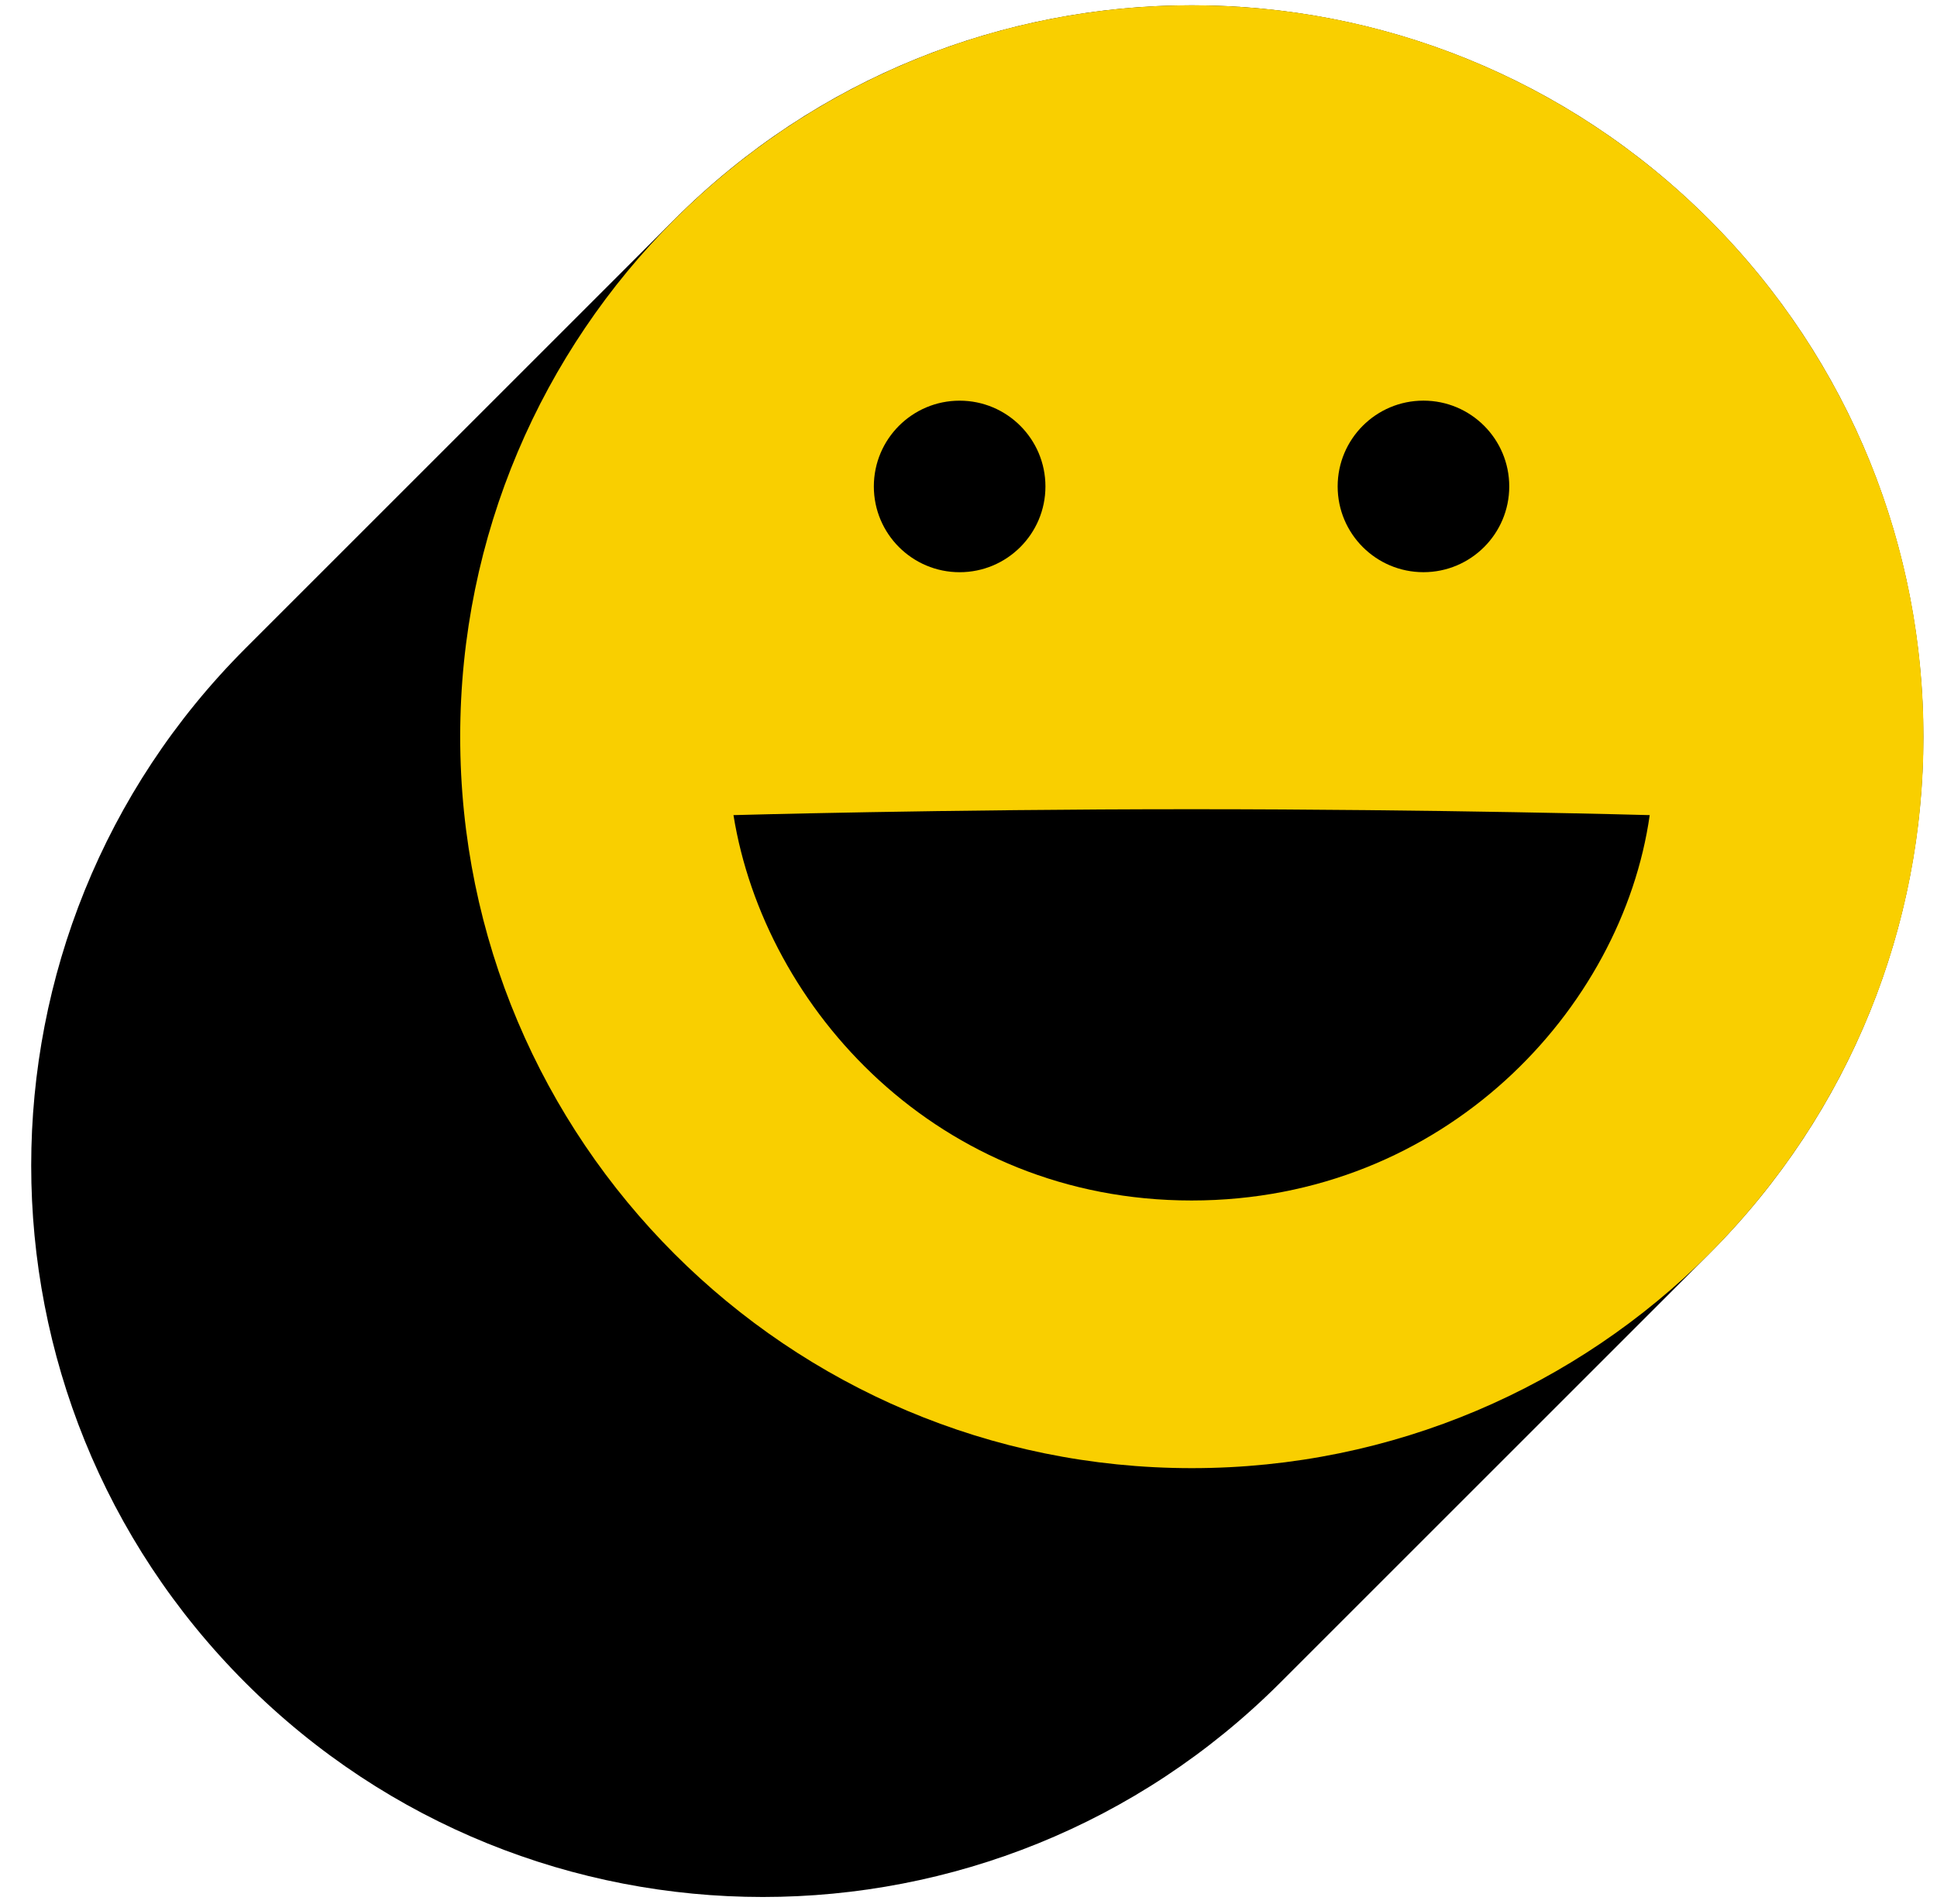
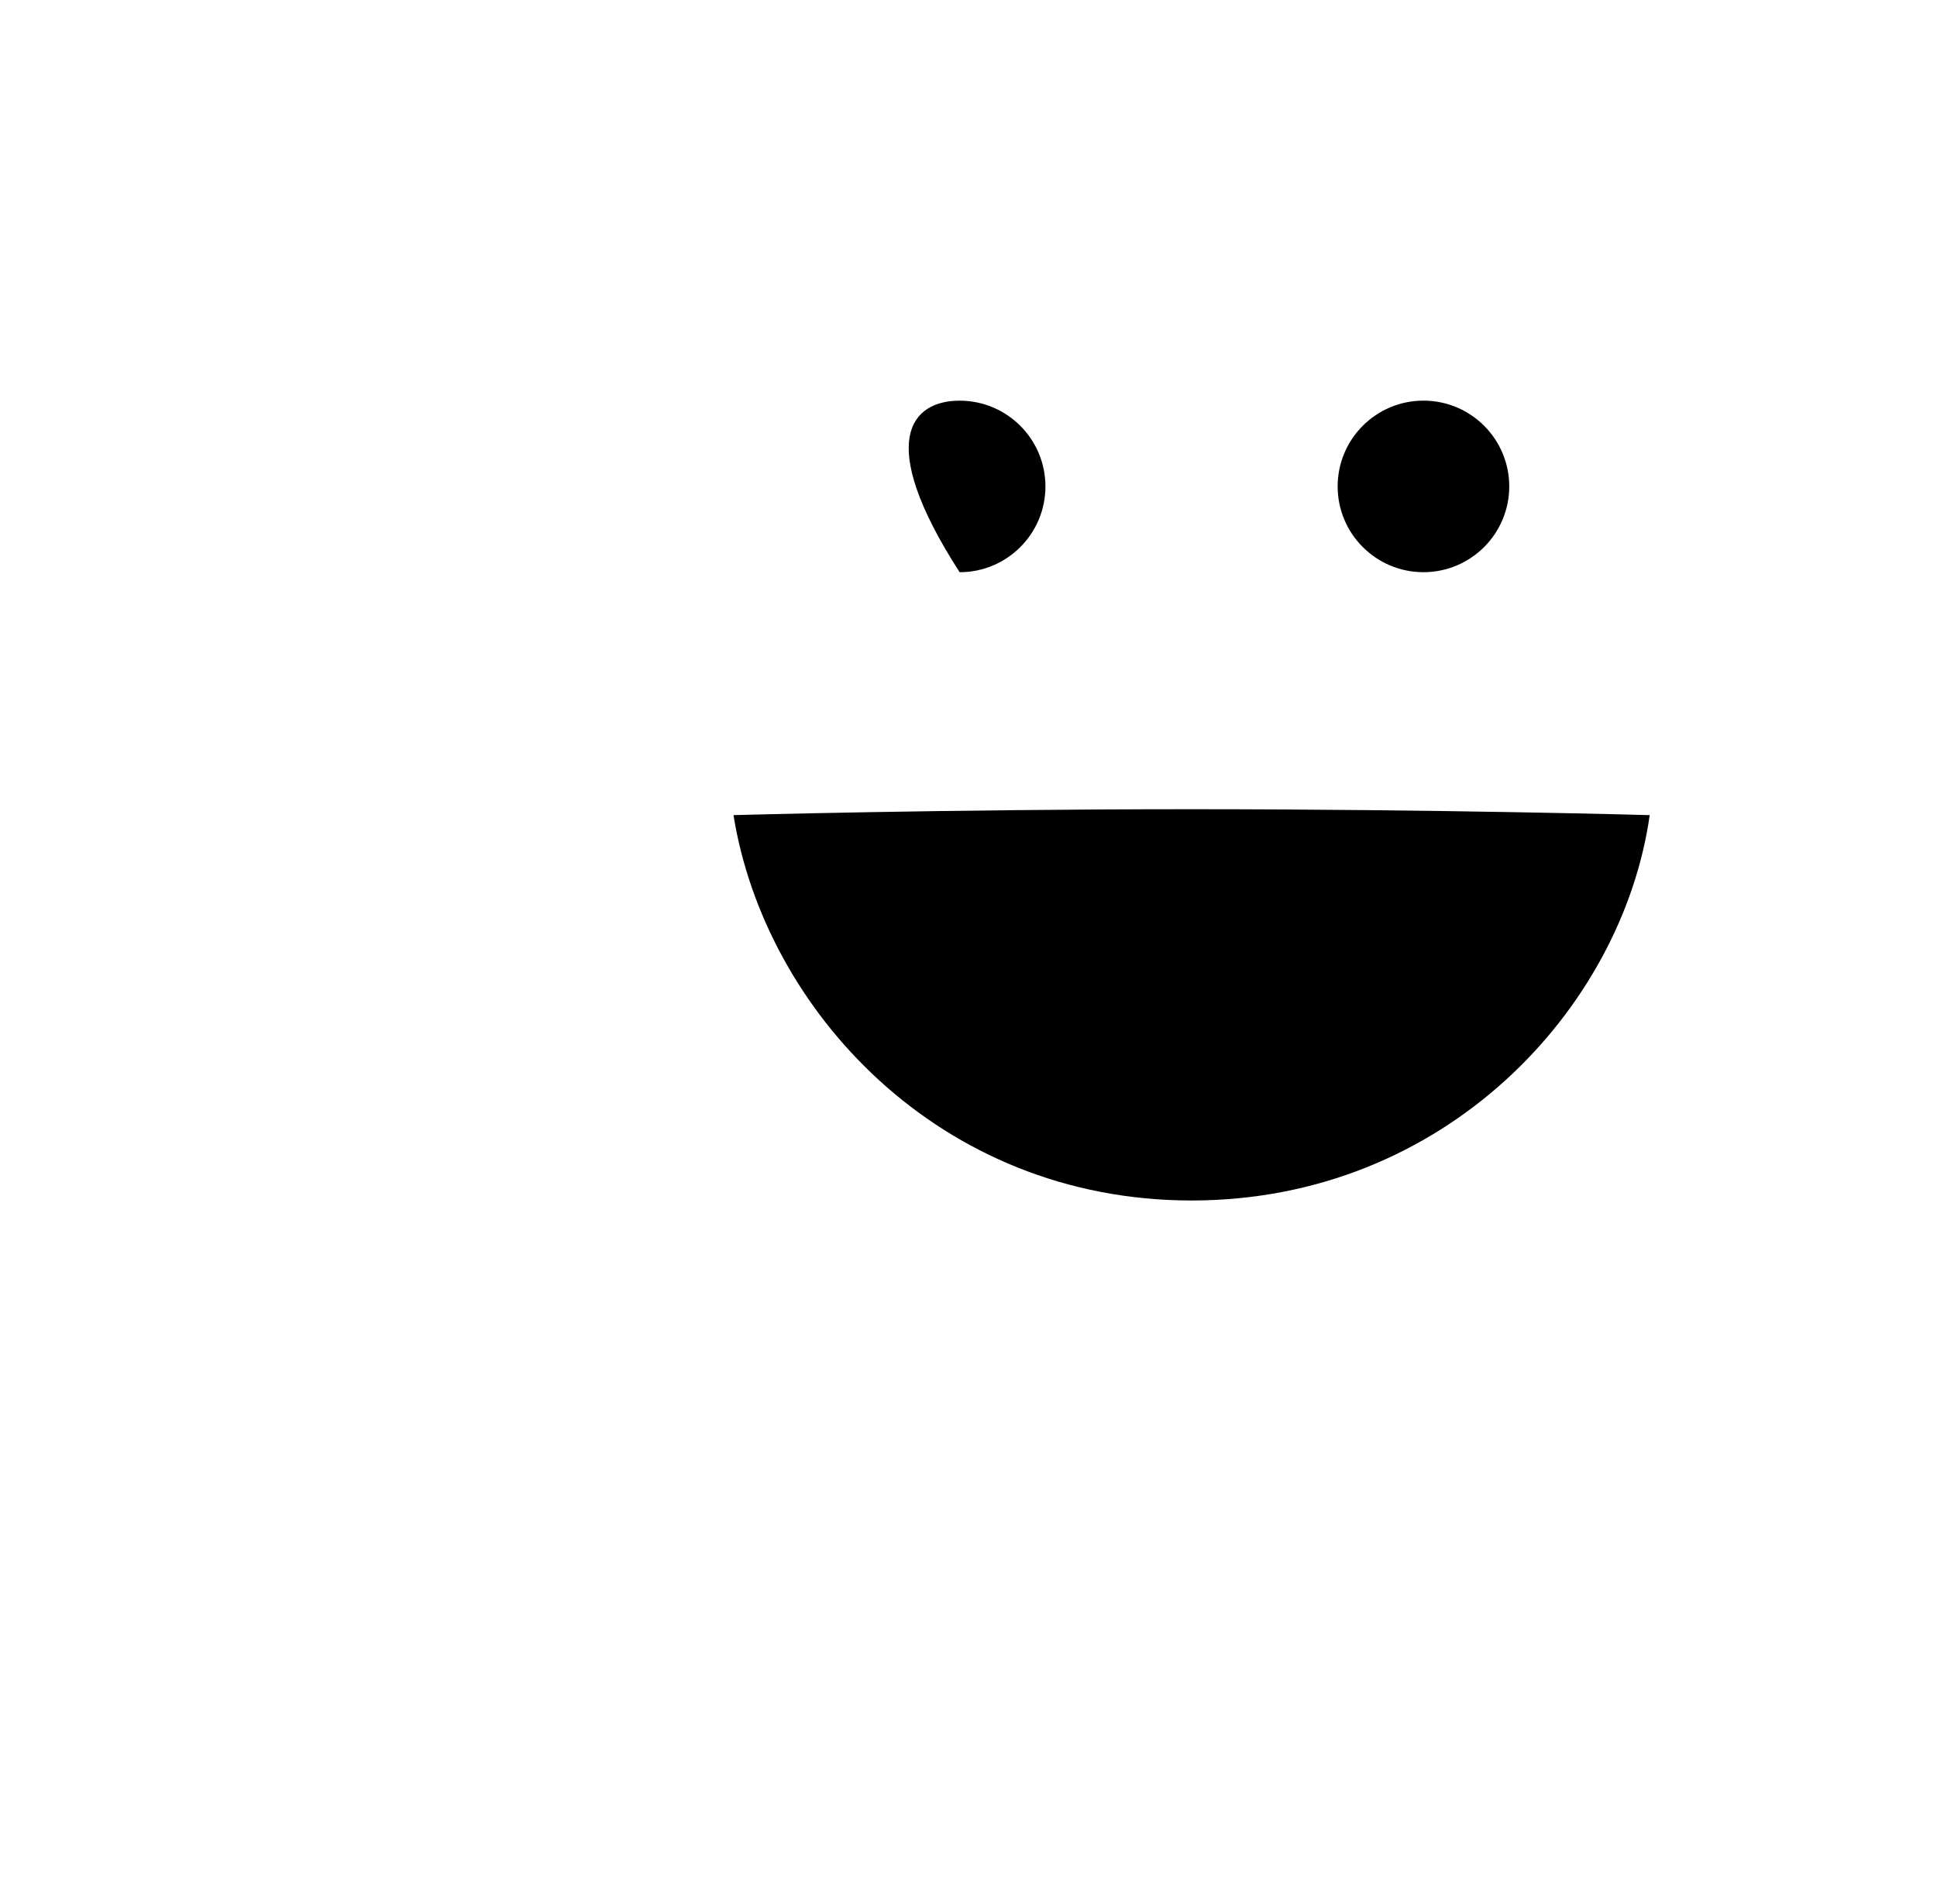
<svg xmlns="http://www.w3.org/2000/svg" width="60" height="59" viewBox="0 0 60 59" fill="none">
-   <path d="M52.939 6.802C44.088 -2.048 29.739 -2.048 20.889 6.802L7.604 20.087C-1.246 28.938 -1.246 43.287 7.604 52.138C16.454 60.987 30.803 60.987 39.653 52.138L52.939 38.852C61.789 30.001 61.789 15.653 52.939 6.802Z" fill="black" />
-   <path d="M14.255 22.826C14.255 10.31 24.402 0.164 36.918 0.164C49.434 0.164 59.581 10.31 59.581 22.826C59.581 35.342 49.434 45.488 36.918 45.488C24.402 45.488 14.255 35.342 14.255 22.826Z" fill="#F9CF00" />
-   <path d="M32.383 15.072C32.383 16.539 31.193 17.729 29.725 17.729C28.258 17.729 27.068 16.539 27.068 15.072C27.068 13.604 28.258 12.414 29.725 12.414C31.193 12.414 32.383 13.604 32.383 15.072Z" fill="black" />
+   <path d="M32.383 15.072C32.383 16.539 31.193 17.729 29.725 17.729C27.068 13.604 28.258 12.414 29.725 12.414C31.193 12.414 32.383 13.604 32.383 15.072Z" fill="black" />
  <path d="M46.75 15.071C46.75 16.538 45.56 17.728 44.092 17.728C42.625 17.728 41.435 16.538 41.435 15.071C41.435 13.603 42.625 12.413 44.092 12.413C45.56 12.413 46.75 13.603 46.75 15.071Z" fill="black" />
  <path d="M51.101 25.255C50.25 31.258 44.748 37.195 36.91 37.195C29.073 37.195 23.684 31.258 22.72 25.255C22.72 25.255 29.213 25.072 36.91 25.072C44.608 25.072 51.101 25.255 51.101 25.255Z" fill="black" />
</svg>